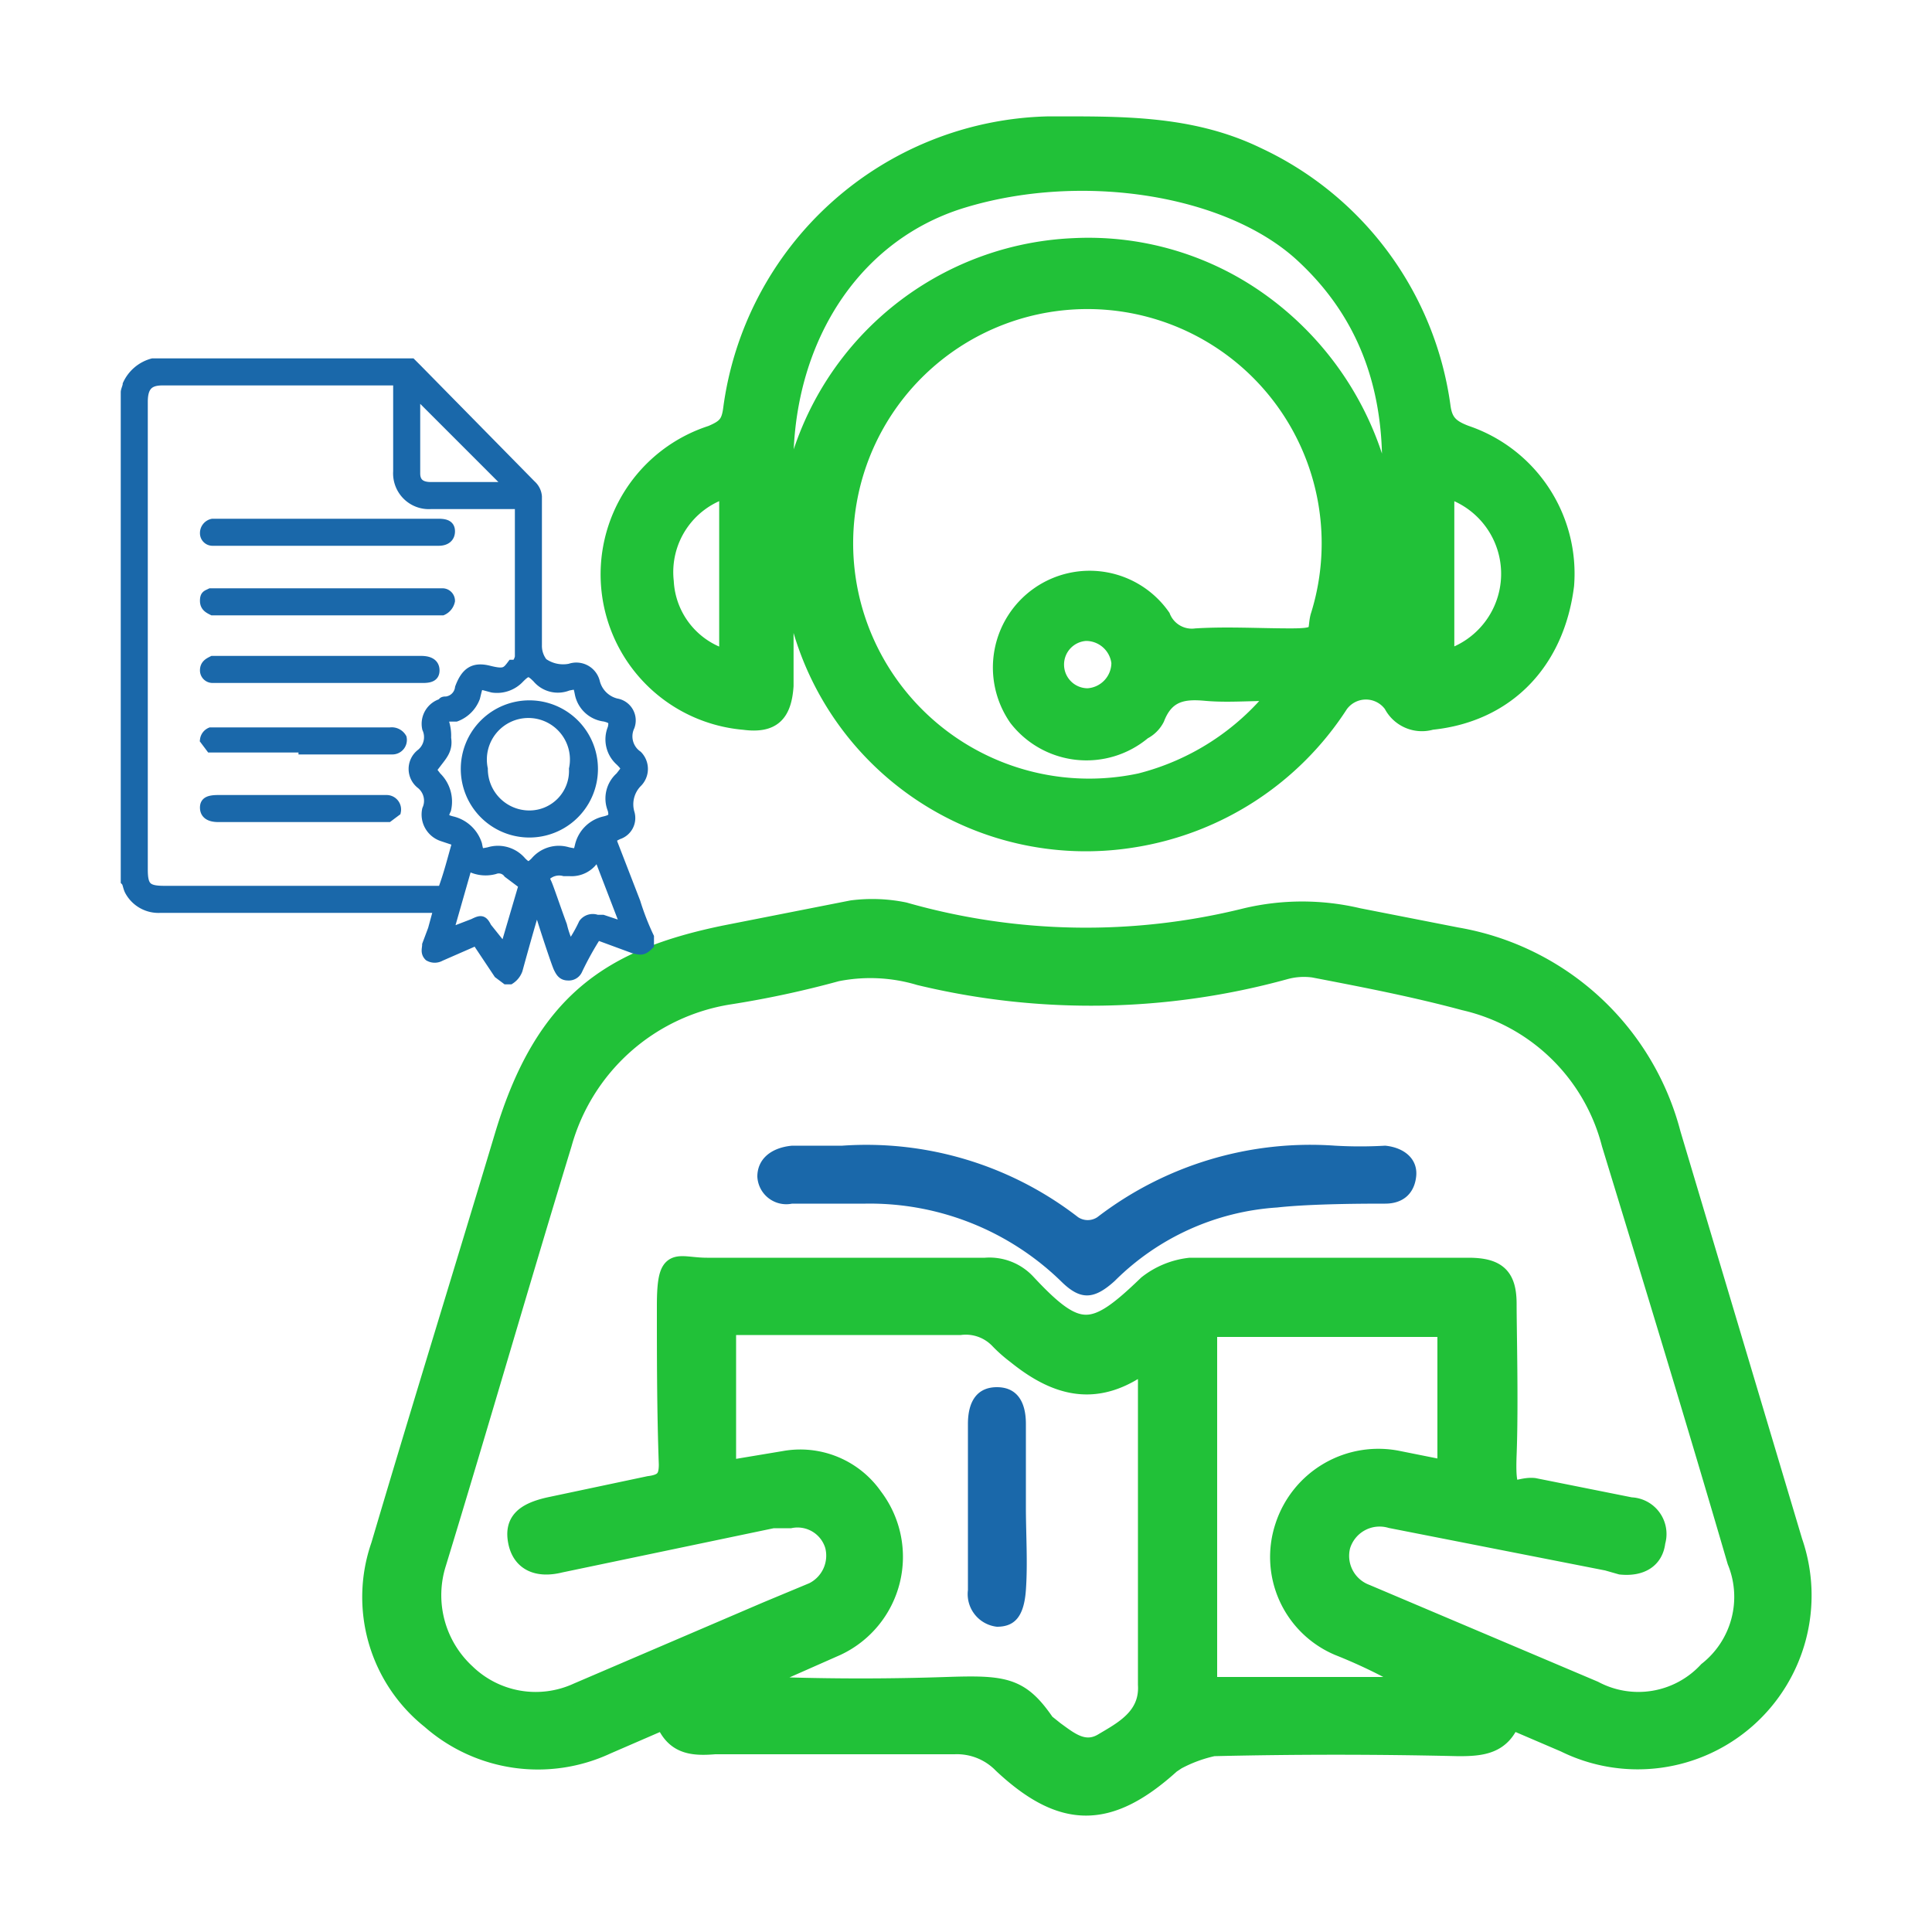
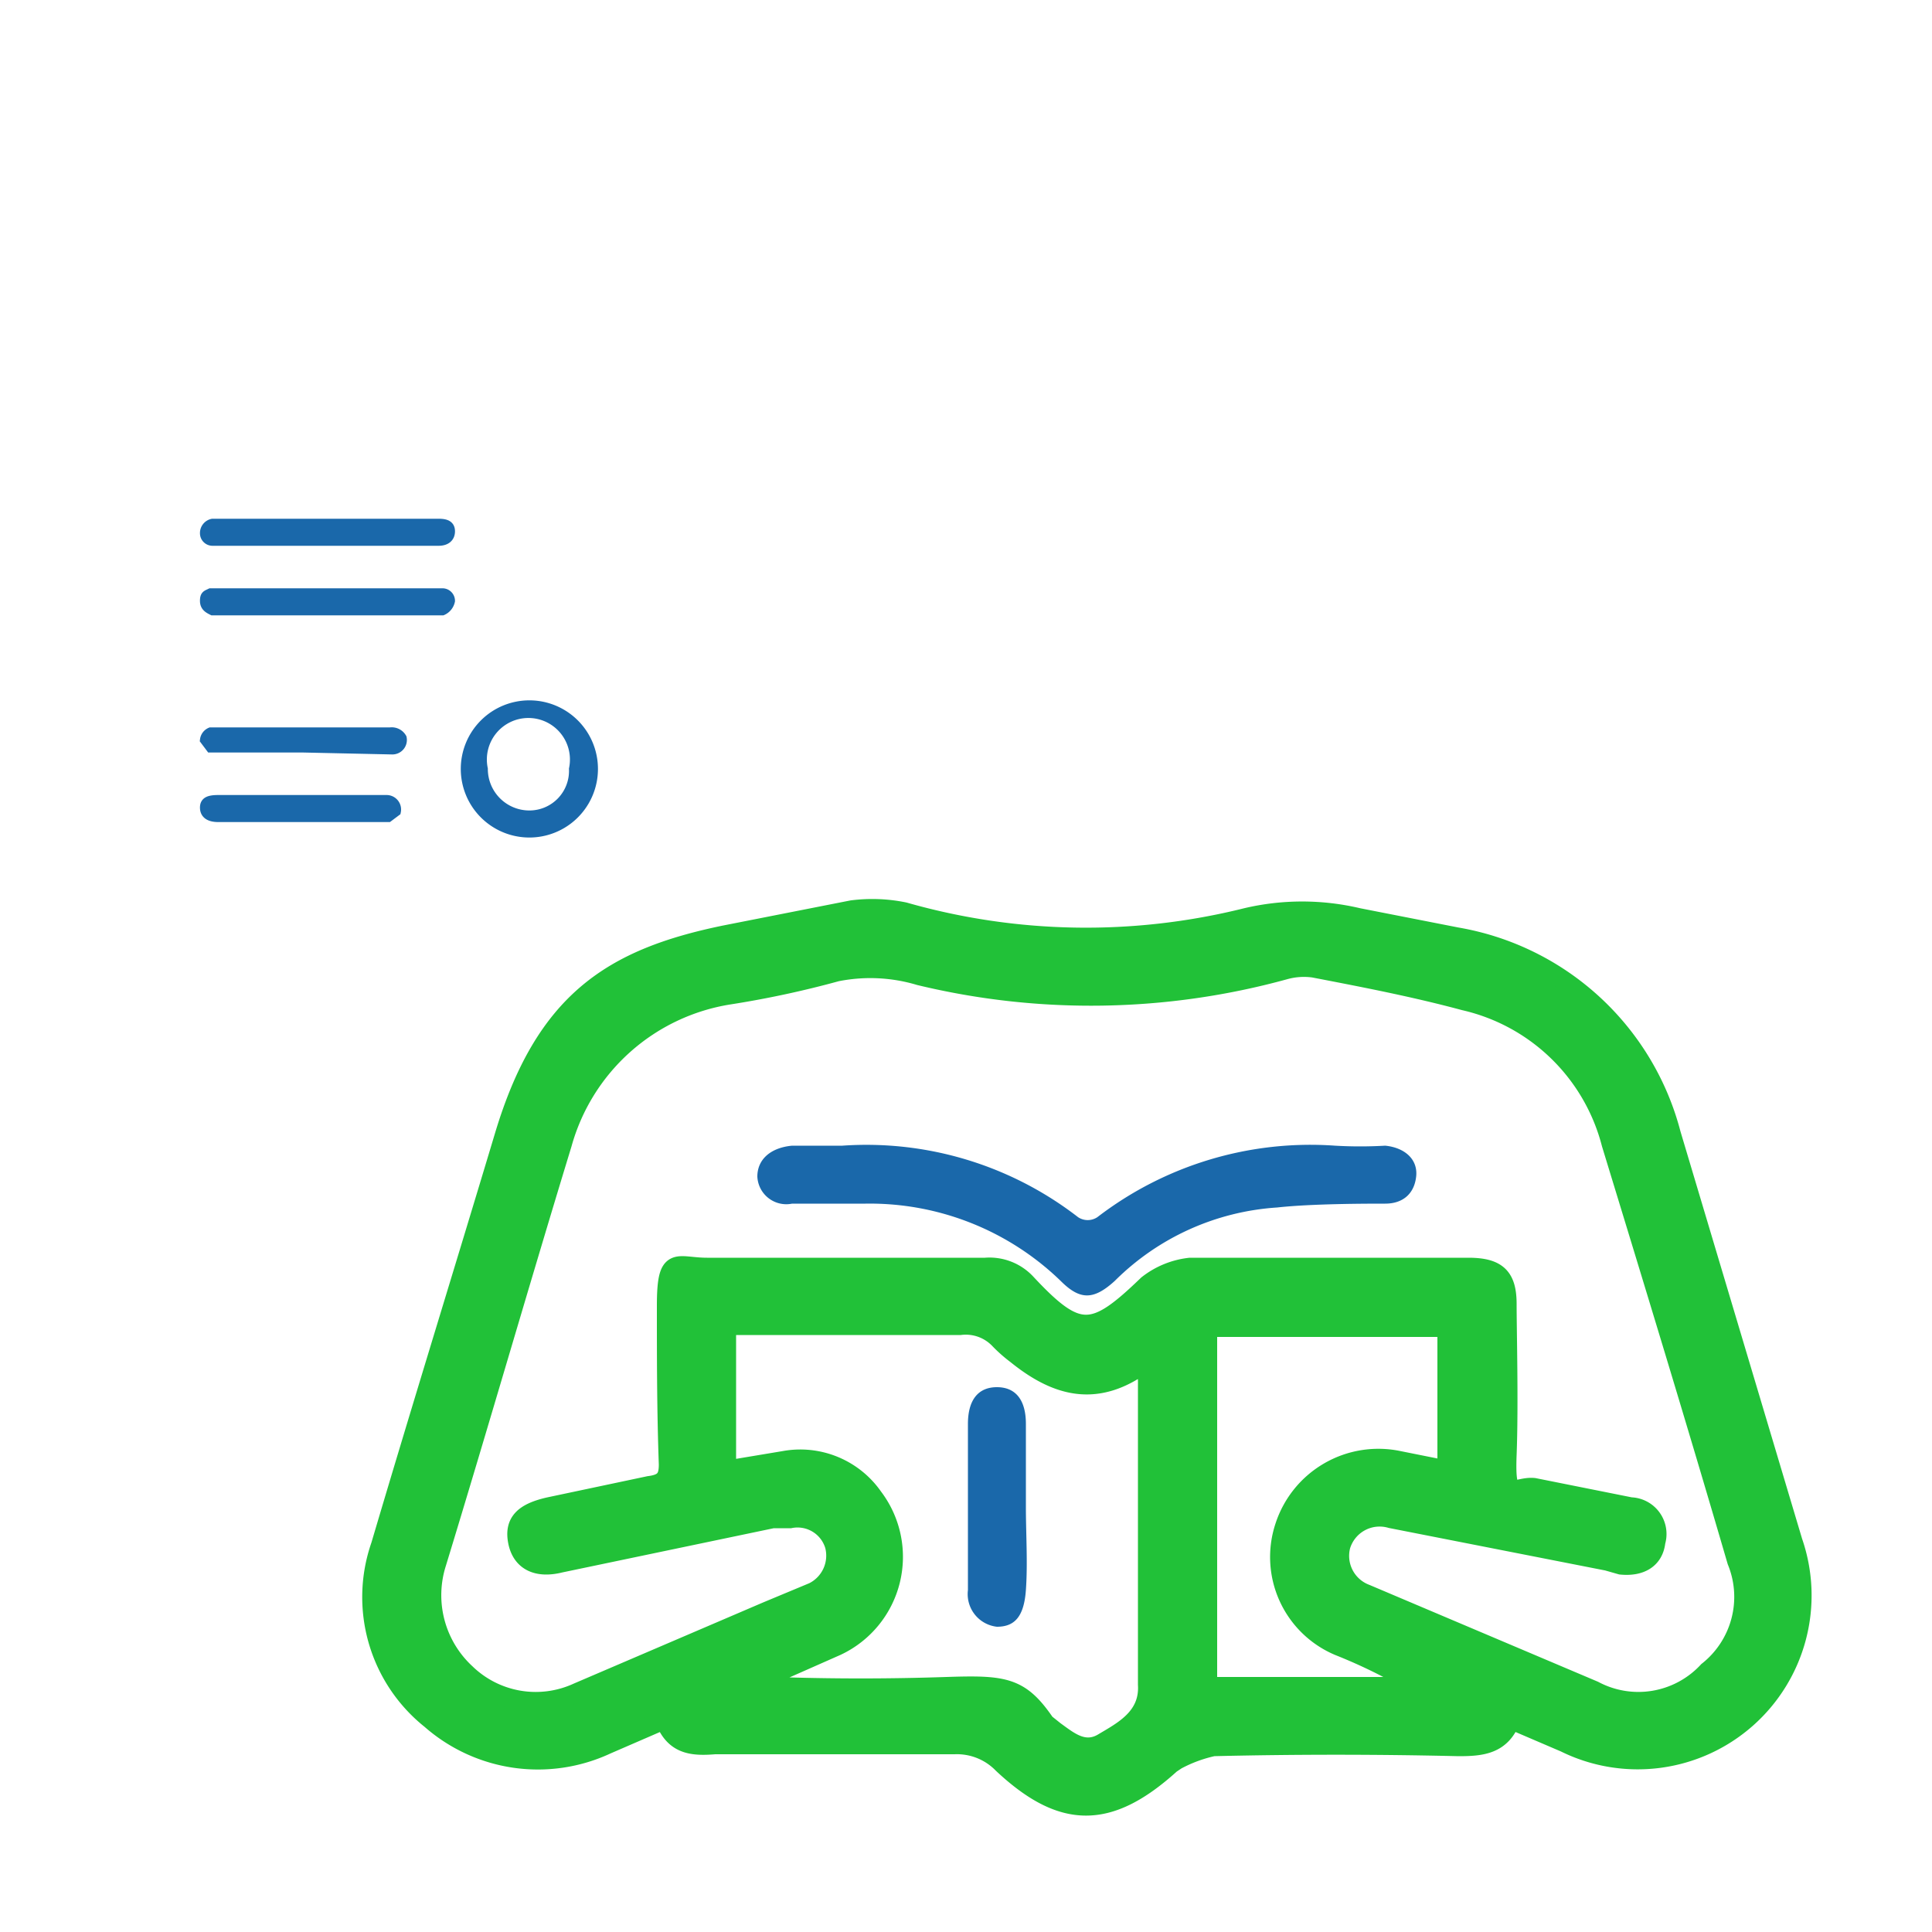
<svg xmlns="http://www.w3.org/2000/svg" viewBox="0 0 100 100">
  <defs>
    <style>.a,.b{fill:#21c138;stroke:#21c138;}.a,.b,.d{stroke-miterlimit:10;}.b{stroke-width:0.75px;}.c,.d{fill:#1a68aa;}.d{stroke:#1a68aa;stroke-width:0.5px;}</style>
  </defs>
  <title>Science main page</title>
  <path class="a" d="M34.4,89l-3,1.3A8.4,8.4,0,0,1,22.3,89a8.1,8.1,0,0,1-2.6-9c2.1-7.1,4.3-14.2,6.4-21.2s5.6-9.2,11.4-10.4l6.6-1.3a8.2,8.2,0,0,1,2.7.1,34.3,34.3,0,0,0,17.7.3,12.6,12.6,0,0,1,5.8,0l5.1,1A13.9,13.9,0,0,1,86.5,58.7l6.3,21.1A8.5,8.5,0,0,1,81,90.2L78.2,89c-.5,1.3-1.5,1.4-2.7,1.4-4.2-.1-8.5-.1-12.7,0a7.3,7.3,0,0,0-1.9.7l-.3.2c-3.2,2.9-5.6,2.9-8.7,0a3.3,3.3,0,0,0-2.5-1H37C35.8,90.4,34.9,90.3,34.4,89ZM68.7,65.6H76c1.5,0,2,.5,2,1.9s.1,5.2,0,7.8.4,1.6,1.4,1.7l5,1a1.4,1.4,0,0,1,1.3,1.8c-.1.9-.8,1.3-1.8,1.2l-.7-.2L72,78.6A2.1,2.1,0,0,0,69.4,80a2.1,2.1,0,0,0,1.3,2.5l11.8,5a4.9,4.9,0,0,0,5.9-1,4.9,4.9,0,0,0,1.5-5.7c-2.1-7.2-4.3-14.4-6.5-21.6a10.2,10.2,0,0,0-7.6-7.4c-2.6-.7-5.2-1.2-7.8-1.7a3.7,3.7,0,0,0-1.5.1,37.8,37.8,0,0,1-18.9.3,8.9,8.9,0,0,0-4.3-.2,50.5,50.5,0,0,1-5.6,1.2,10.7,10.7,0,0,0-8.6,7.7c-2.2,7.2-4.3,14.5-6.5,21.7a5.5,5.5,0,0,0,1.5,5.7,5.2,5.2,0,0,0,5.8,1l9.8-4.2,2.4-1A2.1,2.1,0,0,0,43.2,80a2,2,0,0,0-2.3-1.4H40L29,80.9c-1.2.3-2-.1-2.2-1.1s.3-1.5,1.6-1.8l5.2-1.1c.8-.1,1-.4,1-1.1-.1-2.8-.1-5.5-.1-8.2s.5-2,2.1-2H51a2.6,2.6,0,0,1,2.1.8c2.7,2.9,3.5,2.8,6.3.1a4.3,4.3,0,0,1,2.2-.9ZM37.6,76.1l3-.5a4.6,4.6,0,0,1,4.6,1.9,5.1,5.1,0,0,1-1.9,7.7L39,87.1a2.2,2.2,0,0,0,1.1.2c3,.1,5.9.1,8.9,0s3.8,0,5.1,1.9l.5.4c.7.5,1.5,1.2,2.5.6s2.4-1.3,2.3-3V71.7a5.7,5.7,0,0,0-.1-1.2c-2.5,1.9-4.6,1.3-6.7-.4a7.3,7.3,0,0,1-.9-.8,2.4,2.4,0,0,0-2-.7H37.6ZM62.5,87.3h11a27.4,27.4,0,0,0-4.2-2.1A5,5,0,0,1,66.5,79a5.1,5.1,0,0,1,5.9-3.4l2.5.5V68.7H62.5Z" />
-   <path class="b" d="M40.7,30.3v5.2c-.1,1.5-.7,2.1-2.2,1.9a7.7,7.7,0,0,1-1.7-15c.7-.3.9-.5,1-1.2A17,17,0,0,1,54.2,6.4c3.7,0,7.4-.1,10.9,1.6a16.9,16.9,0,0,1,9.6,13c.1.8.4,1.1,1.2,1.4a7.7,7.7,0,0,1,5.2,7.9c-.5,4-3.1,6.7-7,7.1a1.8,1.8,0,0,1-2.1-.9,1.6,1.6,0,0,0-2.6,0,15.7,15.7,0,0,1-10.8,7A15.4,15.4,0,0,1,41.1,31.3l-.3-1ZM66,35.9c-1.4,0-2.5.1-3.6,0s-2,0-2.5,1.3a1.6,1.6,0,0,1-.7.7,4.6,4.6,0,0,1-6.6-.7,4.6,4.6,0,1,1,7.6-5.3,1.6,1.6,0,0,0,1.7,1c1.6-.1,3.3,0,4.9,0s1.2-.2,1.4-1a12.5,12.5,0,1,0-23,2A12.6,12.6,0,0,0,59,40.4,13.1,13.1,0,0,0,66,35.9ZM40.8,26.1A15.6,15.6,0,0,1,55.6,12.7a15.3,15.3,0,0,1,9.3,2.6,16.1,16.1,0,0,1,6.9,10.9c.5-5-.6-9.5-4.4-13S56,8.5,49.8,10.4,40,18.7,40.8,26.1Zm34.1-.7V34a4.5,4.5,0,0,0,0-8.6Zm-37.3,0a4.4,4.4,0,0,0-3.1,4.7A4.3,4.3,0,0,0,37.6,34Zm18.6,7.4a1.6,1.6,0,0,0-1.5,1.6A1.6,1.6,0,0,0,56.3,36a1.7,1.7,0,0,0,1.6-1.7A1.7,1.7,0,0,0,56.2,32.8Zm15,0h.4c.6-.8.2-1.7,0-2.6Z" />
  <path class="c" d="M43.6,59.3A17.9,17.9,0,0,1,55.8,63a.9.9,0,0,0,1,0,18.1,18.1,0,0,1,12.3-3.7,22.6,22.6,0,0,0,2.6,0c1,.1,1.7.7,1.6,1.6s-.7,1.4-1.6,1.4-3.8,0-5.6.2a13.1,13.1,0,0,0-8.4,3.8c-1.1,1-1.8,1-2.8,0a14.2,14.2,0,0,0-10.1-4H41a1.5,1.5,0,0,1-1.8-1.4c0-.9.7-1.5,1.8-1.6Z" />
  <path class="c" d="M53.1,78c0,1.4.1,2.9,0,4.3s-.6,1.9-1.5,1.9a1.7,1.7,0,0,1-1.5-1.9V73.7c0-1.2.5-1.9,1.5-1.9s1.5.7,1.5,1.9S53.1,76.6,53.1,78Z" />
-   <path class="d" d="M6.5,45.6V20.3c0-.1.1-.3.1-.4a2,2,0,0,1,1.3-1.1H21.3l.3.3,5.9,6a.9.9,0,0,1,.3.6v7.7a1.4,1.4,0,0,0,.3.9,1.8,1.8,0,0,0,1.4.3,1,1,0,0,1,1.3.7,1.5,1.5,0,0,0,1.1,1.1.9.9,0,0,1,.7,1.2,1.2,1.2,0,0,0,.4,1.5,1,1,0,0,1,0,1.4,1.6,1.6,0,0,0-.4,1.6.9.9,0,0,1-.6,1.1l-.4.2c.1.1.1.1.1.2l1.2,3.1a13.4,13.4,0,0,0,.7,1.8v.4c-.3.3-.4.3-.8.2l-1.9-.7a16.2,16.2,0,0,0-1,1.8.5.5,0,0,1-.5.3c-.3,0-.4-.2-.5-.4s-.7-2-1-3-.1-.1-.1-.3-.7,2.3-1,3.4a1,1,0,0,1-.4.5h-.2l-.4-.3-1-1.5c-.1-.2-.2-.2-.4-.1l-1.6.7a.6.6,0,0,1-.6,0c-.2-.2-.1-.4-.1-.6l.3-.8.3-1.1H8.3a1.7,1.7,0,0,1-1.6-.9C6.6,45.9,6.6,45.7,6.5,45.6Zm16.4.5c.3-.8.5-1.6.7-2.3s0-.3-.1-.3l-.6-.2a1.2,1.2,0,0,1-.8-1.4,1.1,1.1,0,0,0-.3-1.3,1,1,0,0,1,0-1.6,1.1,1.1,0,0,0,.3-1.3,1.1,1.1,0,0,1,.8-1.3c0-.1.1-.1.2-.1a.8.8,0,0,0,.7-.7h0c.3-.8.7-1.1,1.5-.9s.9.1,1.2-.3h.2a.8.8,0,0,0,.2-.4V26.1H22.3a1.6,1.6,0,0,1-1.7-1.7V19.7H8.4c-.7,0-1,.3-1,1.1V45c0,.9.2,1.1,1.1,1.1H22.9Zm.2-7.9c.1.6-.2.9-.5,1.3s-.3.3,0,.7a1.8,1.8,0,0,1,.5,1.7c-.2.4-.1.5.3.6a1.8,1.8,0,0,1,1.3,1.2c.1.5.1.5.6.4a1.6,1.6,0,0,1,1.7.5c.3.3.4.3.7,0a1.6,1.6,0,0,1,1.7-.5c.5.1.5.1.6-.3a1.7,1.7,0,0,1,1.3-1.3c.4-.1.5-.2.4-.6a1.5,1.5,0,0,1,.4-1.7c.3-.4.4-.4,0-.8a1.5,1.5,0,0,1-.4-1.7c.1-.4,0-.5-.4-.6A1.5,1.5,0,0,1,30,35.9c-.1-.5-.1-.5-.6-.4a1.4,1.4,0,0,1-1.6-.4c-.4-.4-.5-.4-.9,0a1.6,1.6,0,0,1-1.4.5c-.8-.2-.7-.3-.9.5a1.7,1.7,0,0,1-1,1h-.4c-.2,0-.2.2-.2.3A2.3,2.3,0,0,1,23.1,38.2Zm3.3-13-4.9-4.9v4.2c0,.5.3.7.8.7h4.1Zm4.5,18.9c0,.1-.1.2-.1.3a1.4,1.4,0,0,1-1.3.7h-.3a1,1,0,0,0-.9.2c-.1.1-.1.2,0,.4s.5,1.4.8,2.2a4.9,4.9,0,0,0,.4,1.1h0a7.5,7.5,0,0,0,.7-1.2.6.6,0,0,1,.7-.2h.3l1.2.4Zm-7.7,4.2,1.3-.5c.4-.2.5-.2.7.2l.8,1a.3.3,0,0,1,.1.2l1-3.4-.8-.6a.6.6,0,0,0-.7-.2,1.8,1.8,0,0,1-1.4-.2Z" />
  <path class="d" d="M16.9,31.6H11c-.2-.1-.4-.2-.4-.5s.1-.3.3-.4h12a.4.4,0,0,1,.4.4.7.7,0,0,1-.4.5h-6Z" />
  <path class="d" d="M17,28H11a.4.4,0,0,1-.4-.4.5.5,0,0,1,.4-.5H22.7c.4,0,.6.1.6.4s-.2.5-.6.5Z" />
-   <path class="d" d="M16.6,35.1H11a.4.4,0,0,1-.4-.4c0-.3.2-.4.4-.5H21.8c.5,0,.7.2.7.5s-.2.4-.6.4Z" />
-   <path class="d" d="M15.7,38.7H10.9l-.3-.4a.5.5,0,0,1,.3-.4h9.3a.6.6,0,0,1,.6.3.5.5,0,0,1-.5.6H15.7Z" />
+   <path class="d" d="M15.7,38.7H10.9l-.3-.4a.5.5,0,0,1,.3-.4h9.3a.6.6,0,0,1,.6.3.5.5,0,0,1-.5.6Z" />
  <path class="d" d="M15.6,41.4H20a.5.5,0,0,1,.5.6l-.4.3H11.3c-.5,0-.7-.2-.7-.5s.2-.4.7-.4Z" />
  <path class="d" d="M27.4,43.1a3.3,3.3,0,0,1-3.3-3.3,3.3,3.3,0,0,1,3.3-3.3,3.3,3.3,0,0,1,0,6.6Zm2.3-3.3a2.4,2.4,0,1,0-4.7,0,2.4,2.4,0,0,0,2.4,2.4A2.3,2.3,0,0,0,29.7,39.8Z" />
</svg>